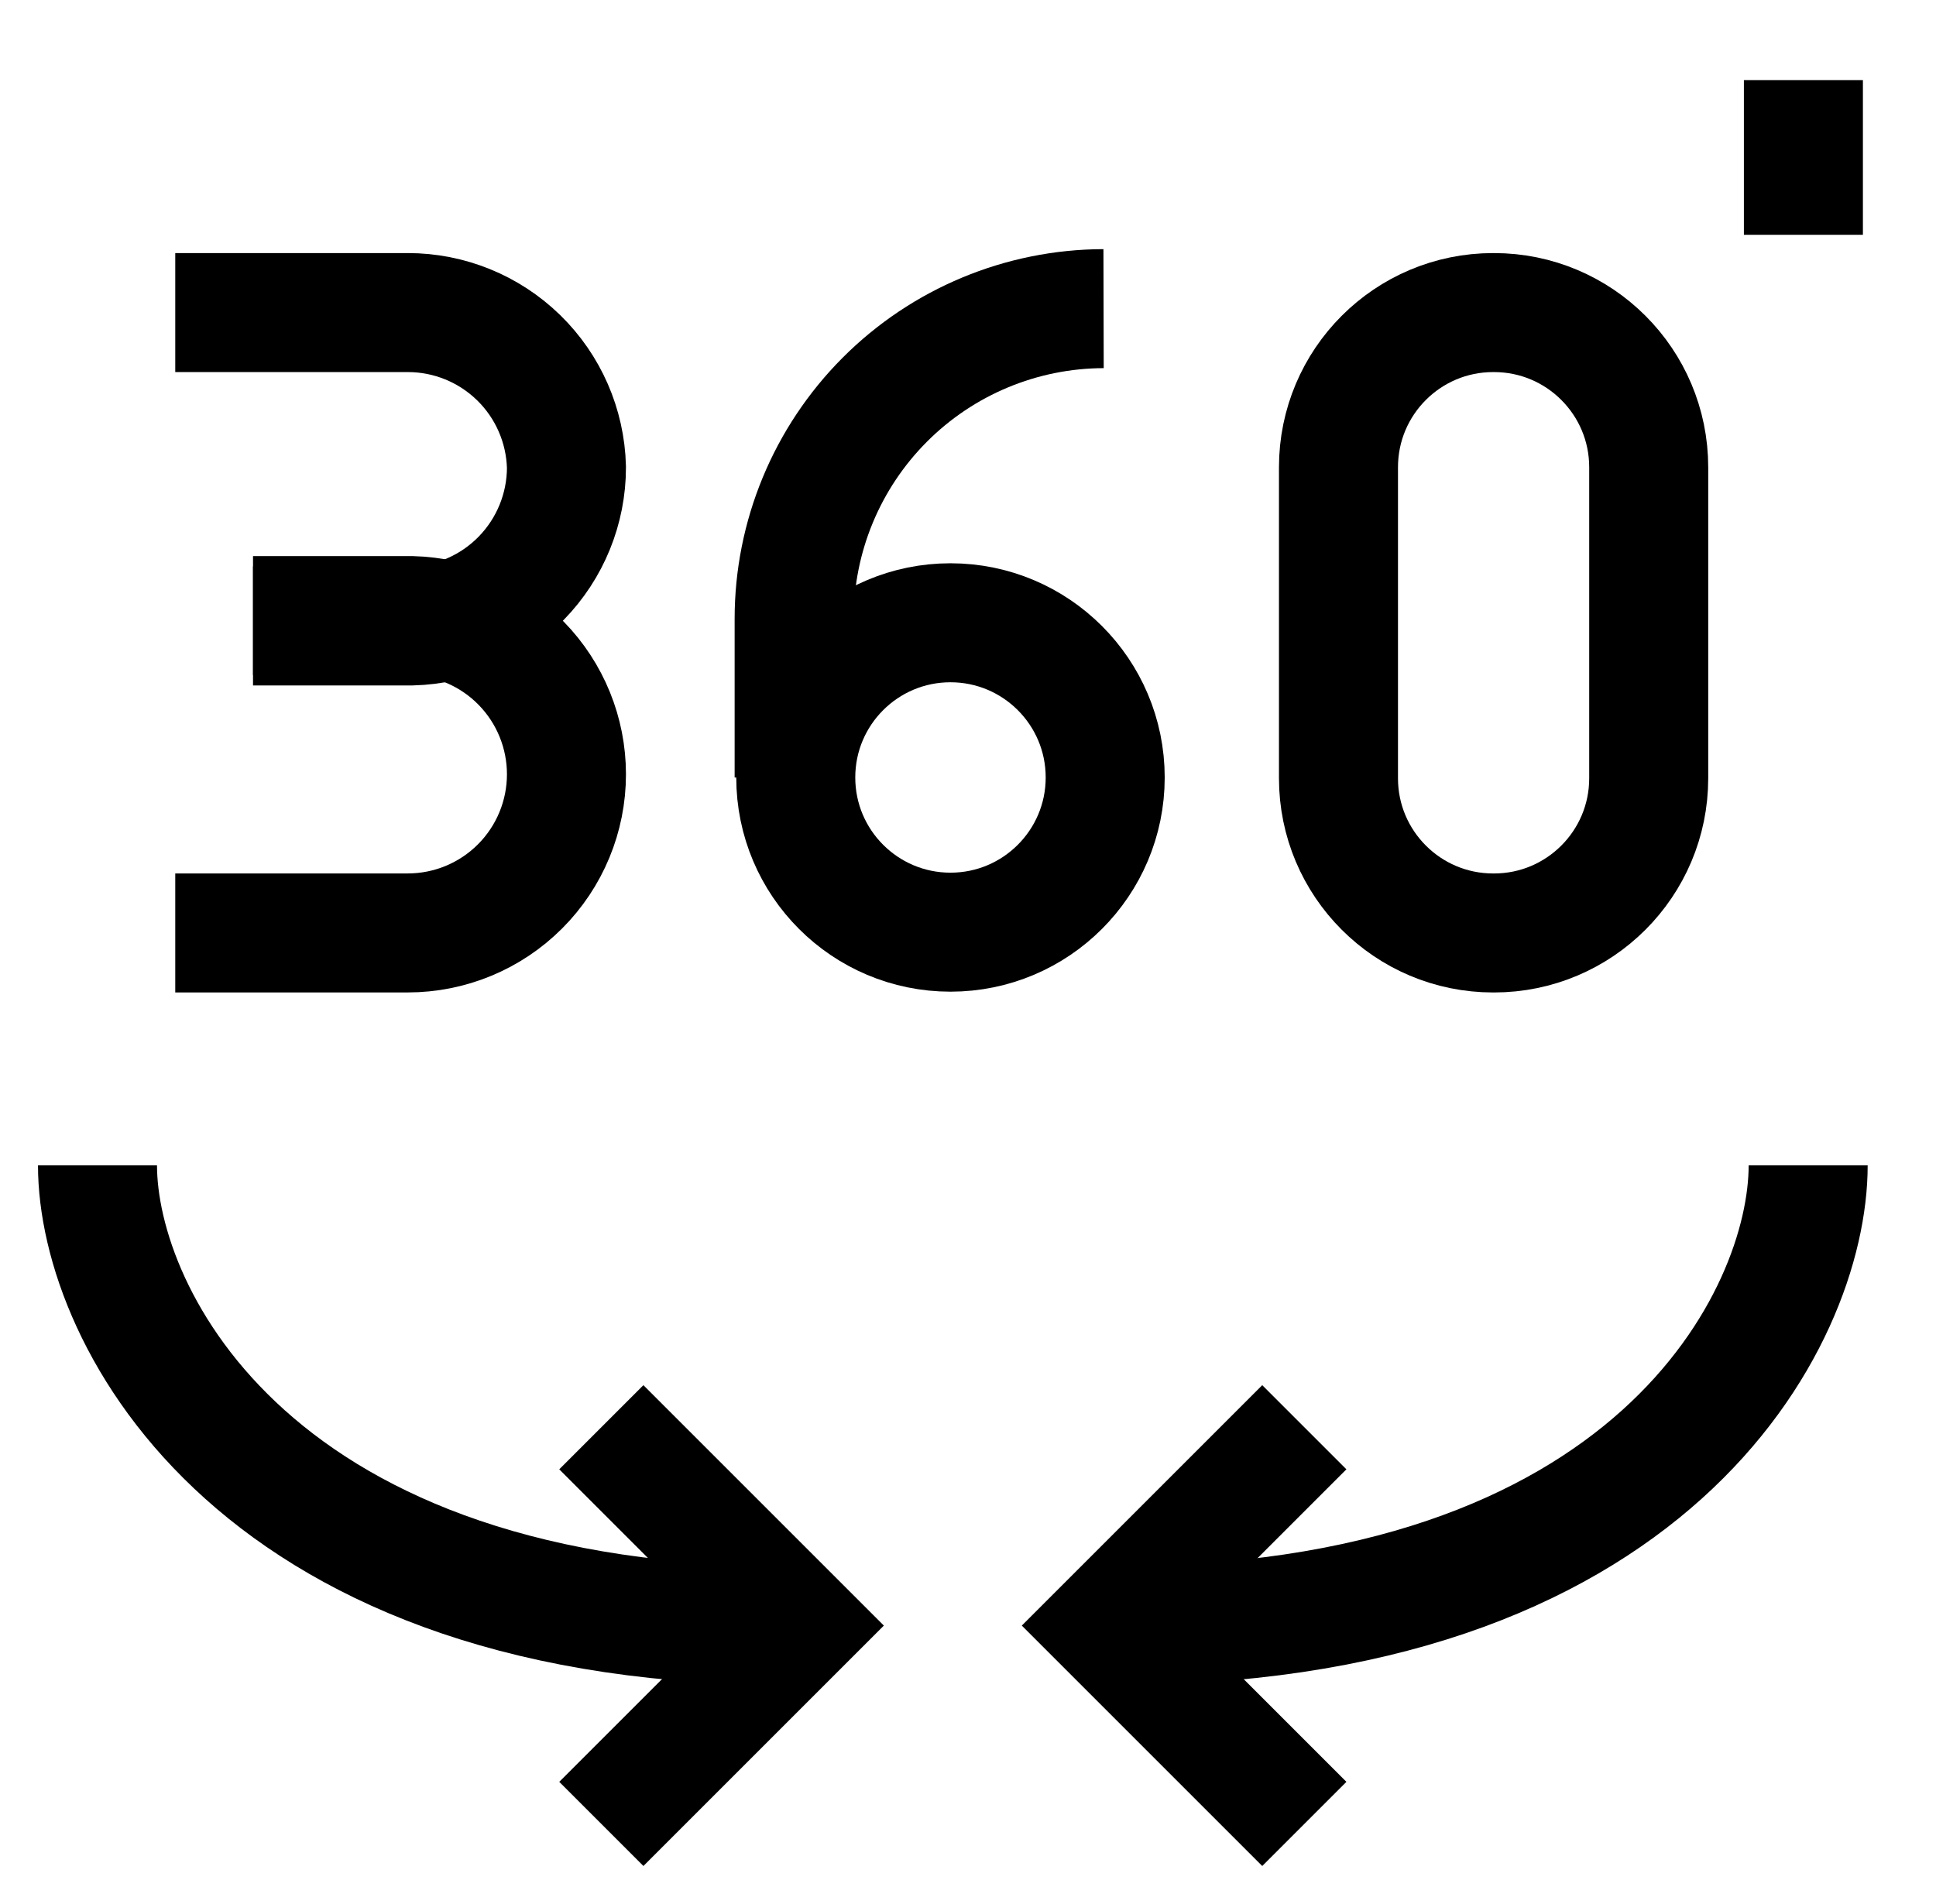
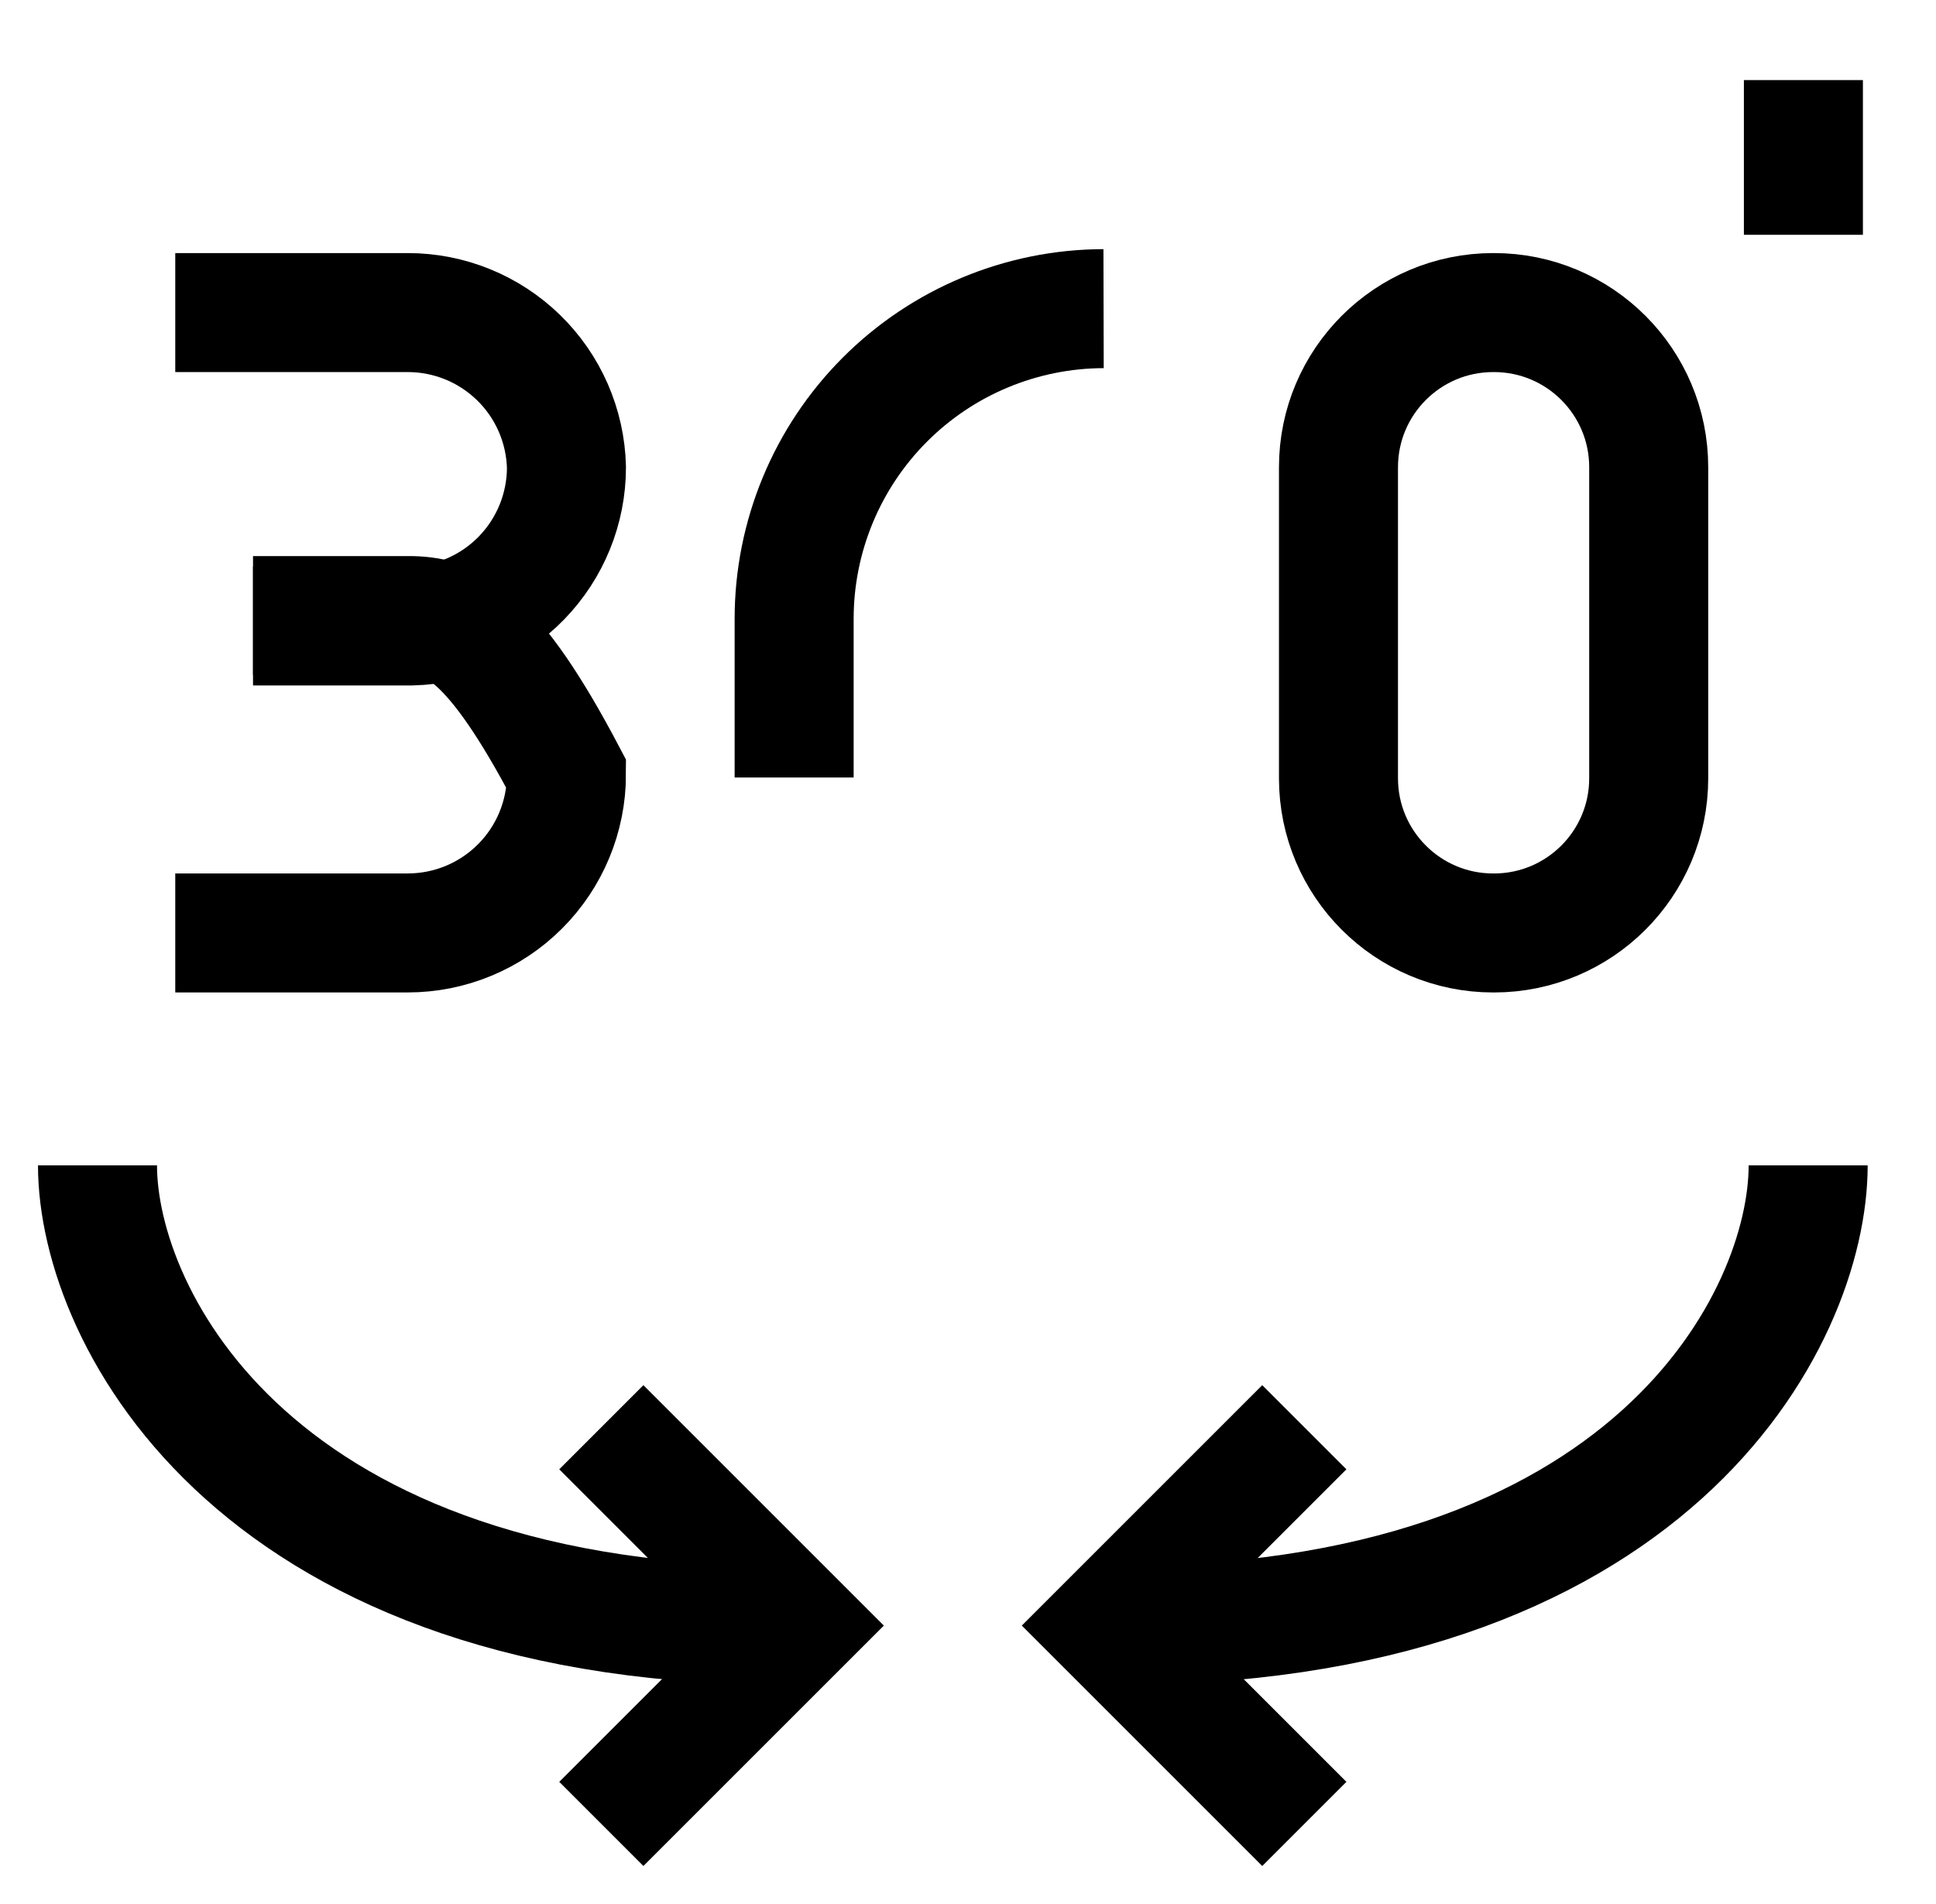
<svg xmlns="http://www.w3.org/2000/svg" width="61" height="60" viewBox="0 0 61 60" fill="none">
  <path d="M5.522 9.85H12.848C14.152 9.849 15.405 10.359 16.34 11.27C17.274 12.18 17.815 13.42 17.848 14.725C17.848 16.029 17.338 17.282 16.427 18.217C15.517 19.151 14.277 19.692 12.973 19.725H7.972" stroke="black" stroke-width="3.75" stroke-miterlimit="10" />
-   <path d="M5.522 29.399H12.848C14.174 29.399 15.445 28.873 16.383 27.935C17.321 26.997 17.848 25.726 17.848 24.399C17.848 23.095 17.338 21.841 16.427 20.907C15.517 19.973 14.277 19.432 12.973 19.399H7.972" stroke="black" stroke-width="3.75" stroke-miterlimit="10" />
-   <path d="M29.948 29.375C32.64 29.375 34.823 27.192 34.823 24.5C34.823 21.808 32.64 19.625 29.948 19.625C27.255 19.625 25.073 21.808 25.073 24.5C25.073 27.192 27.255 29.375 29.948 29.375Z" stroke="black" stroke-width="3.75" stroke-miterlimit="10" />
+   <path d="M5.522 29.399H12.848C14.174 29.399 15.445 28.873 16.383 27.935C17.321 26.997 17.848 25.726 17.848 24.399C15.517 19.973 14.277 19.432 12.973 19.399H7.972" stroke="black" stroke-width="3.75" stroke-miterlimit="10" />
  <path d="M25.022 24.501V19.501C25.022 16.912 26.049 14.43 27.877 12.597C29.704 10.765 32.184 9.732 34.772 9.726" stroke="black" stroke-width="3.75" stroke-miterlimit="10" />
  <path d="M47.073 9.85H47.048C44.355 9.85 42.173 12.032 42.173 14.725V24.525C42.173 27.217 44.355 29.4 47.048 29.4H47.073C49.765 29.4 51.948 27.217 51.948 24.525V14.725C51.948 12.032 49.765 9.85 47.073 9.85Z" stroke="black" stroke-width="3.75" stroke-miterlimit="10" />
  <path d="M56.822 2.524V7.399" stroke="black" stroke-width="3.75" stroke-miterlimit="10" />
  <path d="M3.072 36.723C3.072 41.523 8.072 51.373 25.197 51.223" stroke="black" stroke-width="3.75" stroke-miterlimit="10" />
  <path d="M18.947 44.976L25.197 51.226L18.947 57.476" stroke="black" stroke-width="3.75" stroke-miterlimit="10" />
  <path d="M34.847 51.223C52.072 51.373 56.972 41.523 56.972 36.723" stroke="black" stroke-width="3.75" stroke-miterlimit="10" />
  <path d="M41.097 44.976L34.847 51.226L41.097 57.476" stroke="black" stroke-width="3.75" stroke-miterlimit="10" />
</svg>